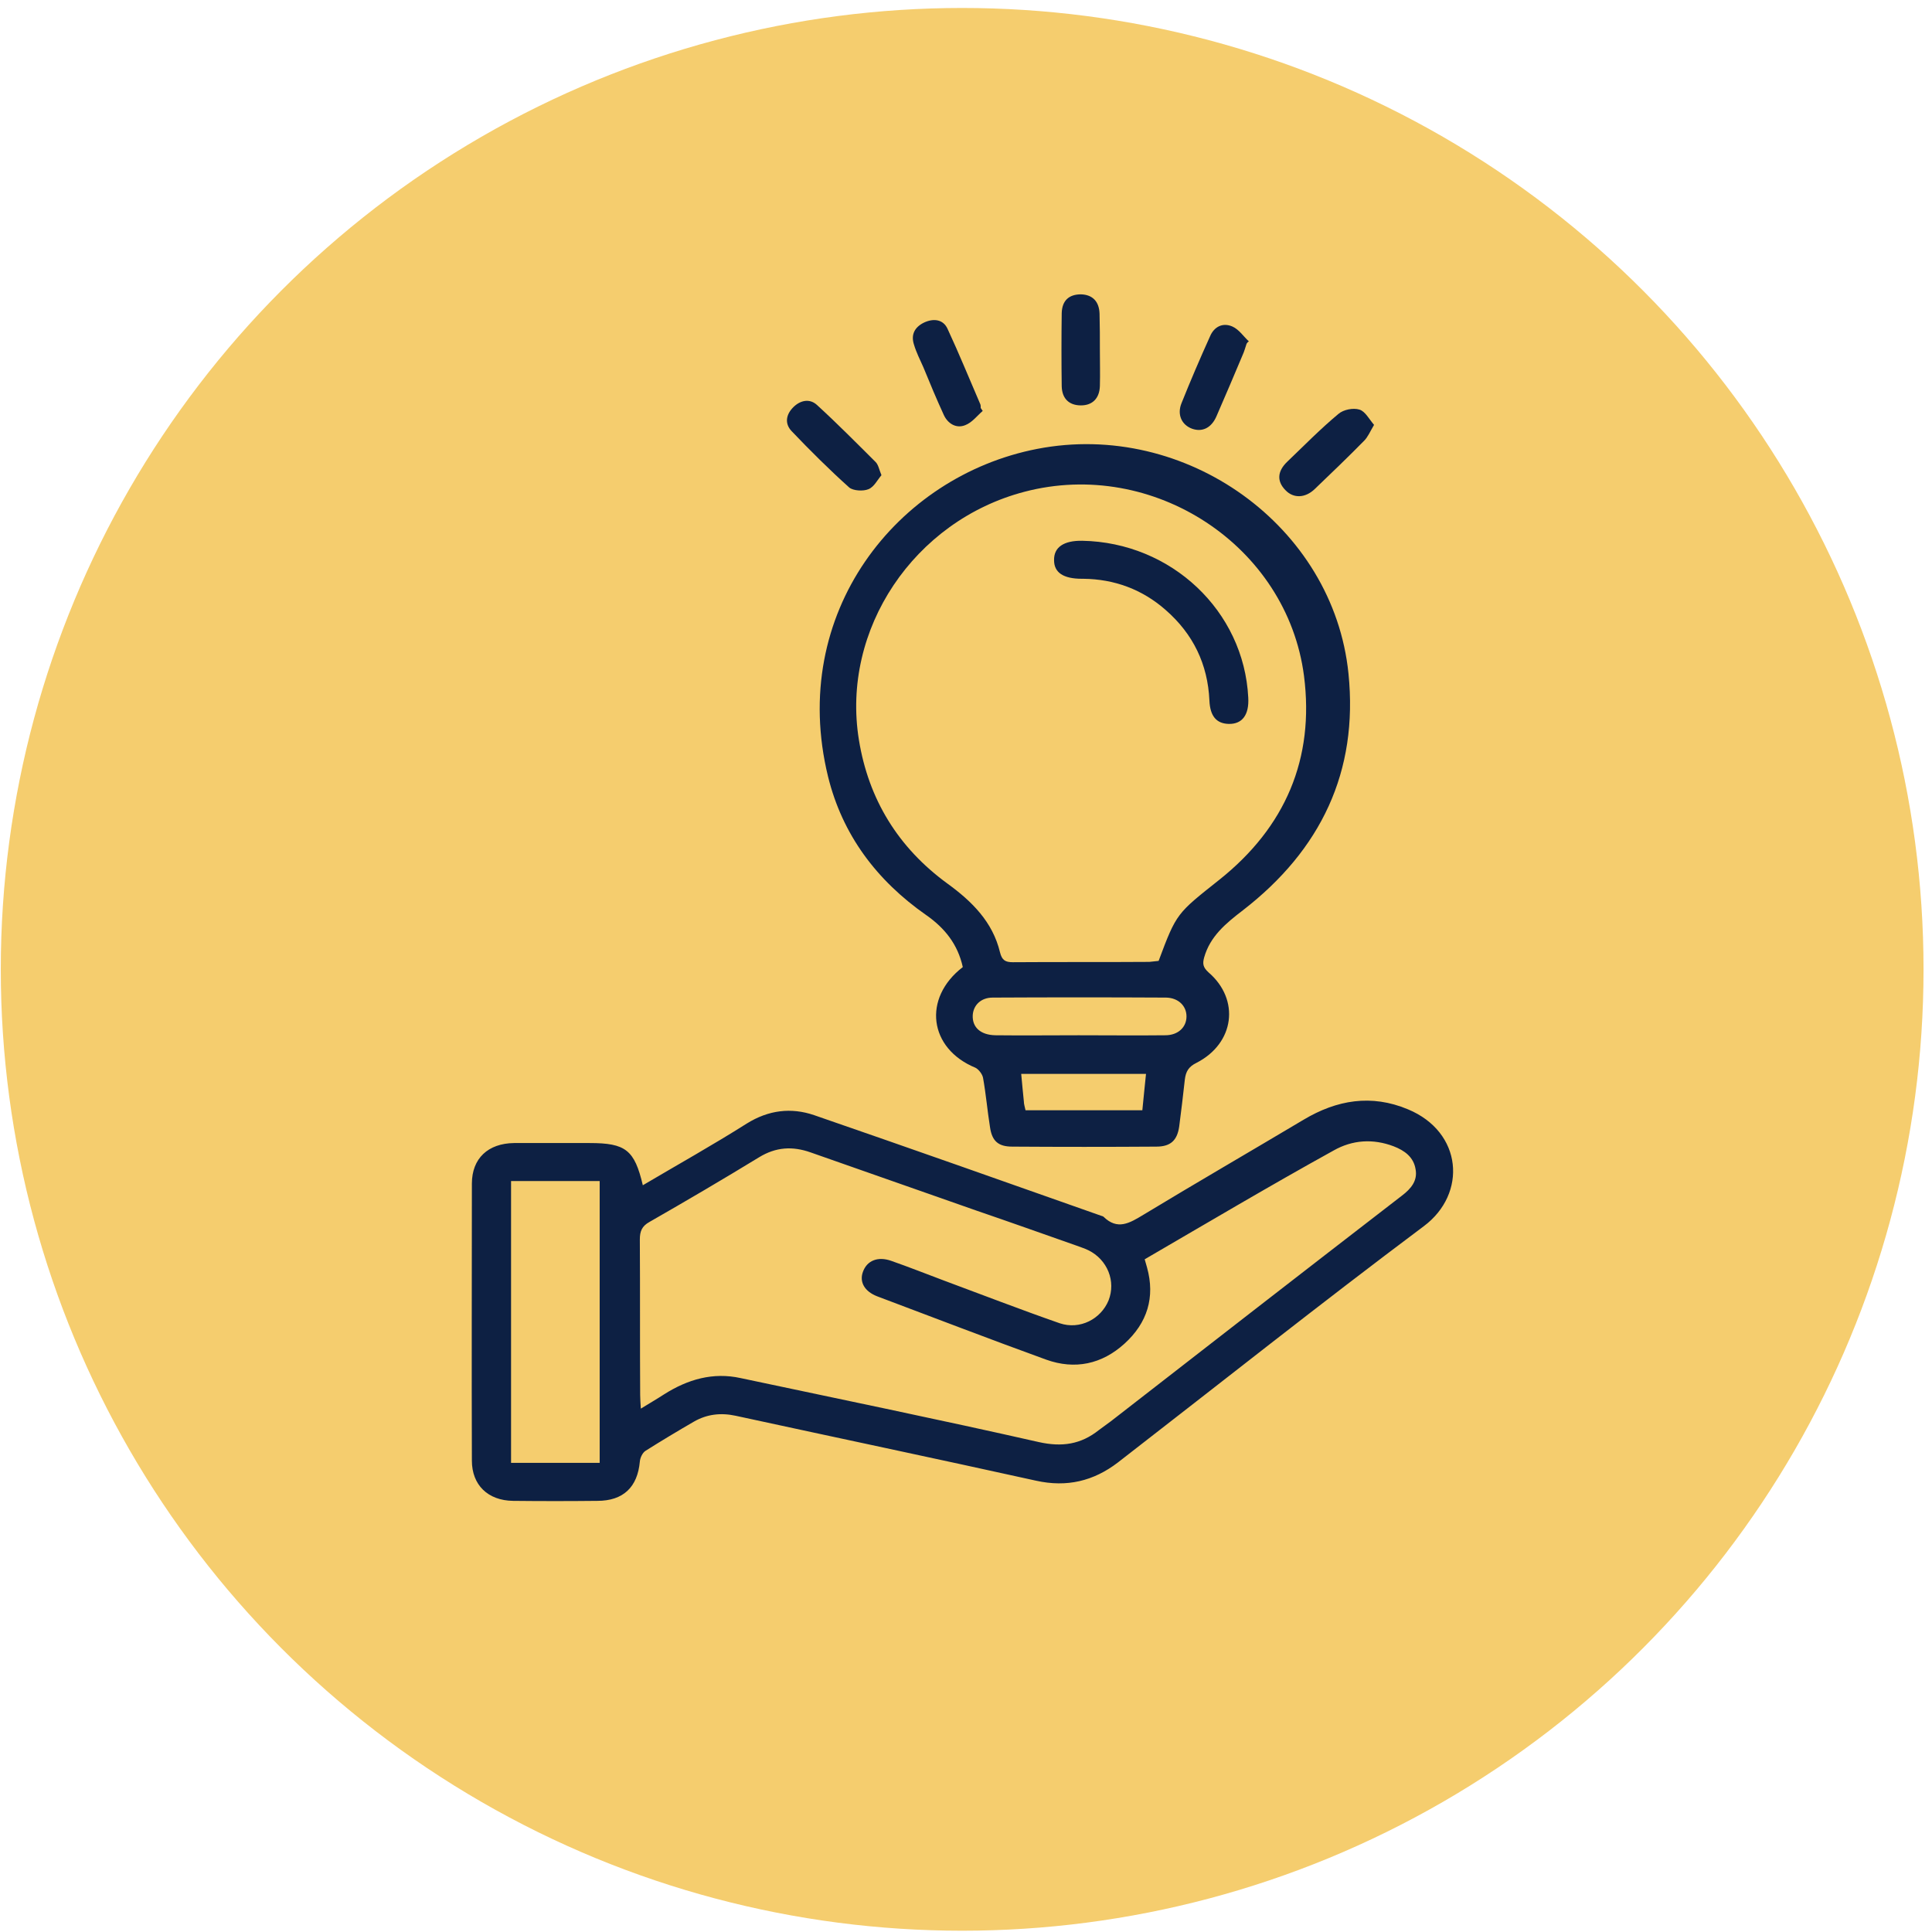
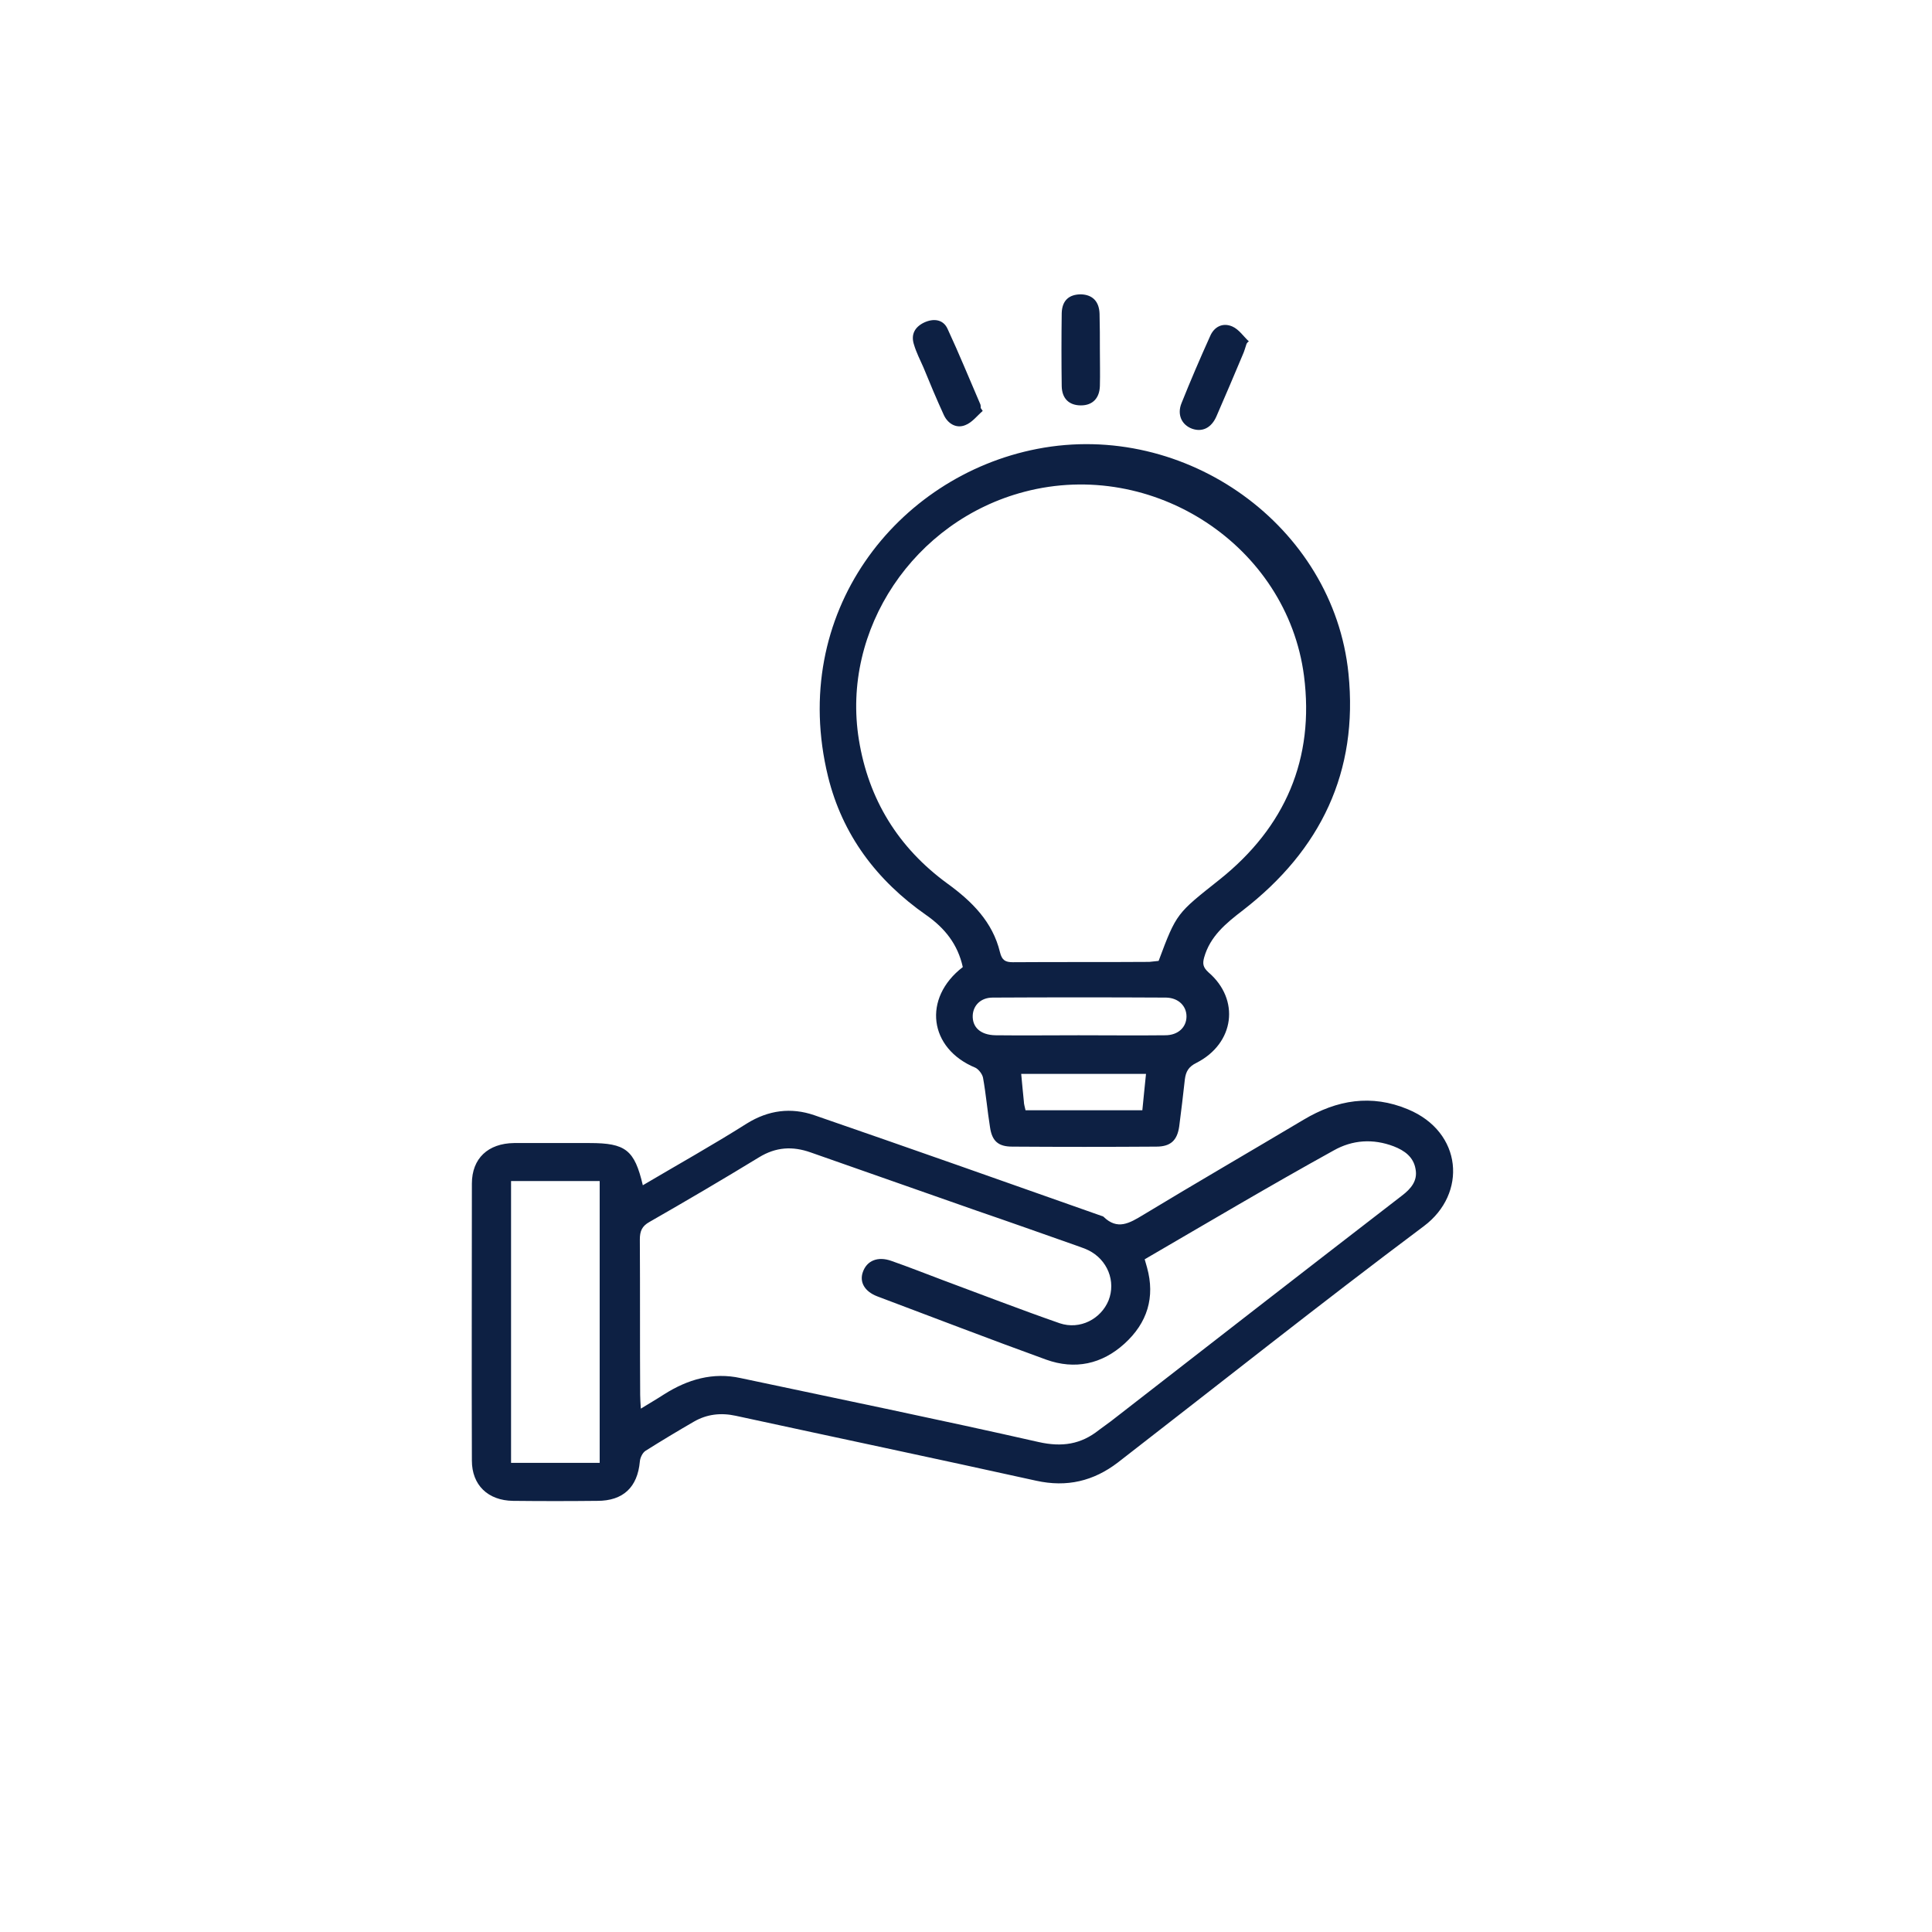
<svg xmlns="http://www.w3.org/2000/svg" width="94" height="94" viewBox="0 0 94 94" fill="none">
-   <circle cx="46.813" cy="47.163" r="46.775" fill="#F5CD6E" />
  <g clip-path="url(#clip0_2606_96)">
    <path d="M31.276 57.668C32.988 56.657 34.684 55.709 36.331 54.667C37.397 54.003 38.495 53.877 39.609 54.256C44.276 55.867 48.927 57.51 53.578 59.153C53.611 59.169 53.659 59.169 53.691 59.2C54.37 59.864 54.951 59.516 55.629 59.105C58.213 57.542 60.83 56.025 63.429 54.477C65.044 53.514 66.724 53.229 68.5 53.972C71.165 55.077 71.391 58.079 69.276 59.658C64.253 63.418 59.344 67.32 54.386 71.159C53.207 72.059 51.915 72.375 50.413 72.043C45.552 70.969 40.675 69.942 35.798 68.884C35.071 68.726 34.393 68.805 33.763 69.168C32.972 69.626 32.181 70.1 31.405 70.59C31.26 70.685 31.147 70.922 31.131 71.111C31.018 72.359 30.323 73.023 29.064 73.023C27.691 73.038 26.318 73.038 24.962 73.023C23.735 73.007 22.959 72.249 22.959 71.064C22.943 66.578 22.959 62.075 22.959 57.589C22.959 56.357 23.751 55.63 25.01 55.614C26.238 55.614 27.465 55.614 28.692 55.614C30.436 55.614 30.872 55.946 31.276 57.668ZM55.694 61.27C55.742 61.444 55.775 61.554 55.807 61.665C56.211 63.118 55.823 64.366 54.709 65.377C53.611 66.372 52.303 66.656 50.898 66.151C48.152 65.156 45.407 64.097 42.678 63.071C42.064 62.834 41.806 62.376 41.983 61.886C42.177 61.333 42.71 61.112 43.372 61.349C44.228 61.649 45.068 61.981 45.907 62.297C47.781 62.992 49.654 63.718 51.56 64.382C52.545 64.713 53.562 64.176 53.934 63.276C54.305 62.344 53.885 61.285 52.949 60.827C52.755 60.733 52.545 60.669 52.335 60.59C50.72 60.022 49.121 59.453 47.506 58.9C44.825 57.952 42.129 57.02 39.448 56.072C38.56 55.757 37.752 55.804 36.928 56.309C35.168 57.384 33.392 58.426 31.599 59.453C31.228 59.658 31.131 59.911 31.131 60.306C31.147 62.834 31.131 65.345 31.147 67.873C31.147 68.062 31.163 68.252 31.179 68.536C31.615 68.268 31.971 68.062 32.31 67.841C33.456 67.115 34.684 66.751 36.04 67.051C40.885 68.078 45.73 69.073 50.542 70.163C51.673 70.416 52.593 70.274 53.465 69.579C53.659 69.437 53.853 69.294 54.047 69.152C58.762 65.487 63.478 61.823 68.21 58.173C68.646 57.842 68.985 57.447 68.872 56.878C68.775 56.294 68.339 55.978 67.806 55.772C66.805 55.393 65.803 55.456 64.883 55.978C61.798 57.684 58.762 59.485 55.694 61.27ZM24.865 57.463C24.865 62.06 24.865 66.609 24.865 71.174C26.334 71.174 27.756 71.174 29.177 71.174C29.177 66.593 29.177 62.044 29.177 57.463C27.723 57.463 26.318 57.463 24.865 57.463Z" fill="#0D2043" />
    <path d="M46.844 47.052C46.601 45.947 45.971 45.157 45.067 44.525C42.645 42.835 40.981 40.607 40.287 37.78C38.349 29.834 43.63 23.168 50.461 21.841C57.696 20.435 64.882 25.6 65.609 32.772C66.094 37.543 64.269 41.35 60.474 44.288C59.65 44.92 58.875 45.552 58.584 46.594C58.503 46.895 58.536 47.068 58.794 47.305C60.344 48.632 60.07 50.765 58.213 51.712C57.825 51.902 57.696 52.139 57.648 52.518C57.567 53.276 57.47 54.05 57.373 54.809C57.276 55.488 56.953 55.788 56.259 55.788C53.917 55.804 51.592 55.804 49.25 55.788C48.572 55.788 48.265 55.52 48.168 54.84C48.039 54.035 47.974 53.245 47.829 52.439C47.796 52.265 47.619 52.028 47.457 51.949C45.196 51.017 44.873 48.569 46.844 47.052ZM56.372 46.752C57.244 44.414 57.26 44.446 59.327 42.803C62.541 40.244 63.962 36.911 63.445 32.883C62.621 26.548 56.113 22.283 49.847 23.926C44.47 25.332 40.917 30.624 41.789 35.995C42.257 38.885 43.694 41.239 46.101 42.993C47.296 43.861 48.297 44.857 48.652 46.326C48.749 46.721 48.911 46.816 49.282 46.816C51.495 46.8 53.707 46.816 55.919 46.8C56.065 46.784 56.226 46.768 56.372 46.752ZM52.48 50.37C53.885 50.37 55.29 50.386 56.695 50.37C57.325 50.37 57.728 49.975 57.728 49.453C57.728 48.948 57.341 48.553 56.743 48.537C53.933 48.522 51.107 48.522 48.297 48.537C47.732 48.537 47.36 48.901 47.328 49.39C47.296 49.975 47.7 50.354 48.426 50.37C49.783 50.386 51.123 50.37 52.48 50.37ZM49.896 54.019C51.818 54.019 53.675 54.019 55.58 54.019C55.645 53.403 55.693 52.834 55.758 52.25C53.691 52.25 51.705 52.25 49.686 52.25C49.734 52.724 49.767 53.166 49.815 53.592C49.815 53.719 49.864 53.861 49.896 54.019Z" fill="#0D2043" />
-     <path d="M42.887 23.12C42.693 23.342 42.532 23.689 42.257 23.8C41.999 23.91 41.514 23.879 41.321 23.721C40.352 22.852 39.415 21.92 38.511 20.972C38.171 20.609 38.236 20.166 38.607 19.803C38.947 19.471 39.399 19.377 39.754 19.708C40.739 20.609 41.676 21.557 42.612 22.489C42.742 22.631 42.774 22.852 42.887 23.12Z" fill="#0D2043" />
-     <path d="M66.853 20.672C66.659 21.003 66.546 21.272 66.369 21.446C65.593 22.236 64.786 23.01 63.978 23.784C63.51 24.242 62.929 24.258 62.541 23.847C62.121 23.42 62.138 22.931 62.638 22.457C63.462 21.667 64.253 20.861 65.125 20.135C65.367 19.929 65.836 19.834 66.142 19.929C66.417 20.008 66.611 20.387 66.853 20.672Z" fill="#0D2043" />
    <path d="M47.813 19.993C47.539 20.23 47.296 20.561 46.957 20.688C46.521 20.861 46.117 20.609 45.924 20.198C45.569 19.424 45.245 18.65 44.922 17.86C44.761 17.497 44.583 17.149 44.47 16.77C44.309 16.28 44.503 15.917 44.955 15.696C45.423 15.475 45.892 15.538 46.101 15.996C46.667 17.212 47.167 18.445 47.7 19.677C47.716 19.724 47.716 19.787 47.716 19.851C47.749 19.898 47.781 19.945 47.813 19.993Z" fill="#0D2043" />
    <path d="M60.652 16.722C60.588 16.912 60.539 17.102 60.458 17.275C60.038 18.27 59.619 19.266 59.183 20.261C58.94 20.814 58.504 21.035 58.004 20.861C57.487 20.672 57.261 20.166 57.487 19.613C57.923 18.523 58.391 17.433 58.876 16.359C59.069 15.901 59.489 15.68 59.958 15.885C60.281 16.027 60.491 16.359 60.765 16.612C60.717 16.628 60.684 16.675 60.652 16.722Z" fill="#0D2043" />
    <path d="M53.514 17.054C53.514 17.623 53.53 18.192 53.514 18.776C53.498 19.376 53.158 19.724 52.593 19.724C52.028 19.724 51.673 19.408 51.657 18.792C51.641 17.607 51.641 16.422 51.657 15.238C51.673 14.621 52.012 14.321 52.593 14.321C53.158 14.337 53.481 14.669 53.498 15.269C53.514 15.869 53.514 16.454 53.514 17.054Z" fill="#0D2043" />
-     <path d="M52.658 26.311C56.986 26.39 60.523 29.723 60.733 33.941C60.781 34.778 60.442 35.237 59.78 35.221C59.183 35.205 58.876 34.842 58.843 34.083C58.763 32.314 58.052 30.845 56.712 29.676C55.581 28.681 54.225 28.175 52.707 28.16C52.691 28.16 52.674 28.16 52.642 28.16C51.738 28.16 51.285 27.859 51.285 27.259C51.269 26.627 51.754 26.296 52.658 26.311Z" fill="#0D2043" />
  </g>
  <defs>
    <clipPath id="clip0_2606_96">
      <rect width="47.77" height="58.717" fill="white" transform="translate(22.928 14.322)" />
    </clipPath>
  </defs>
</svg>